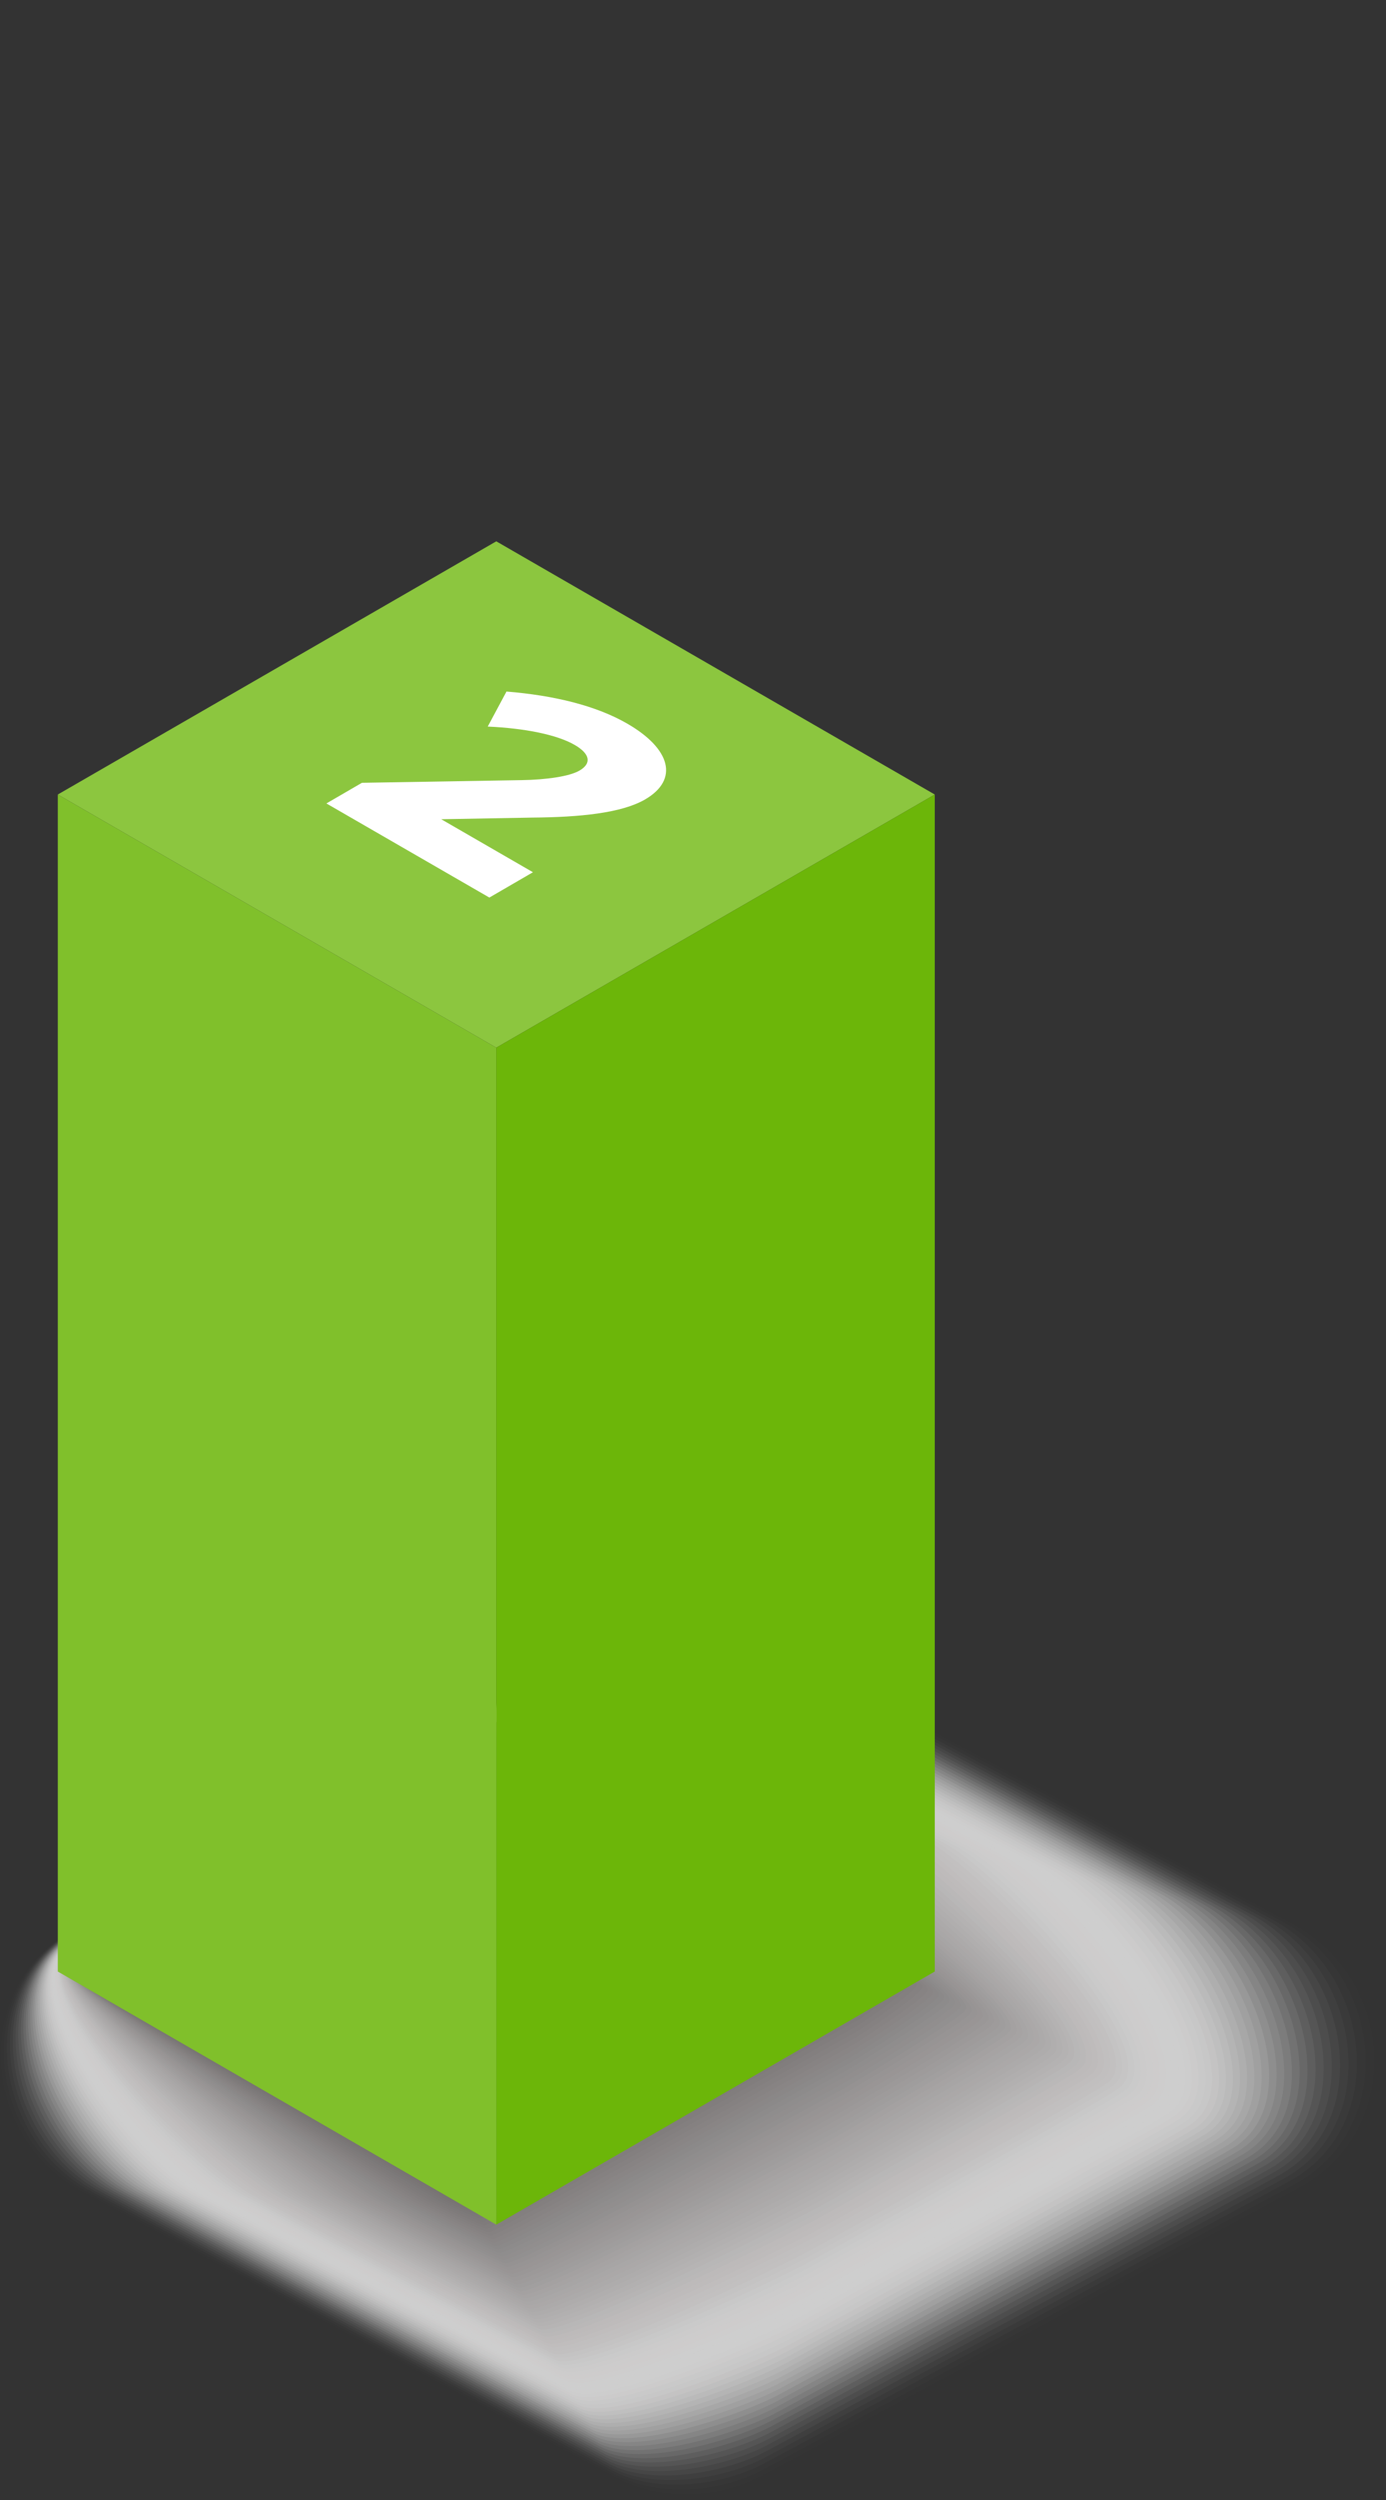
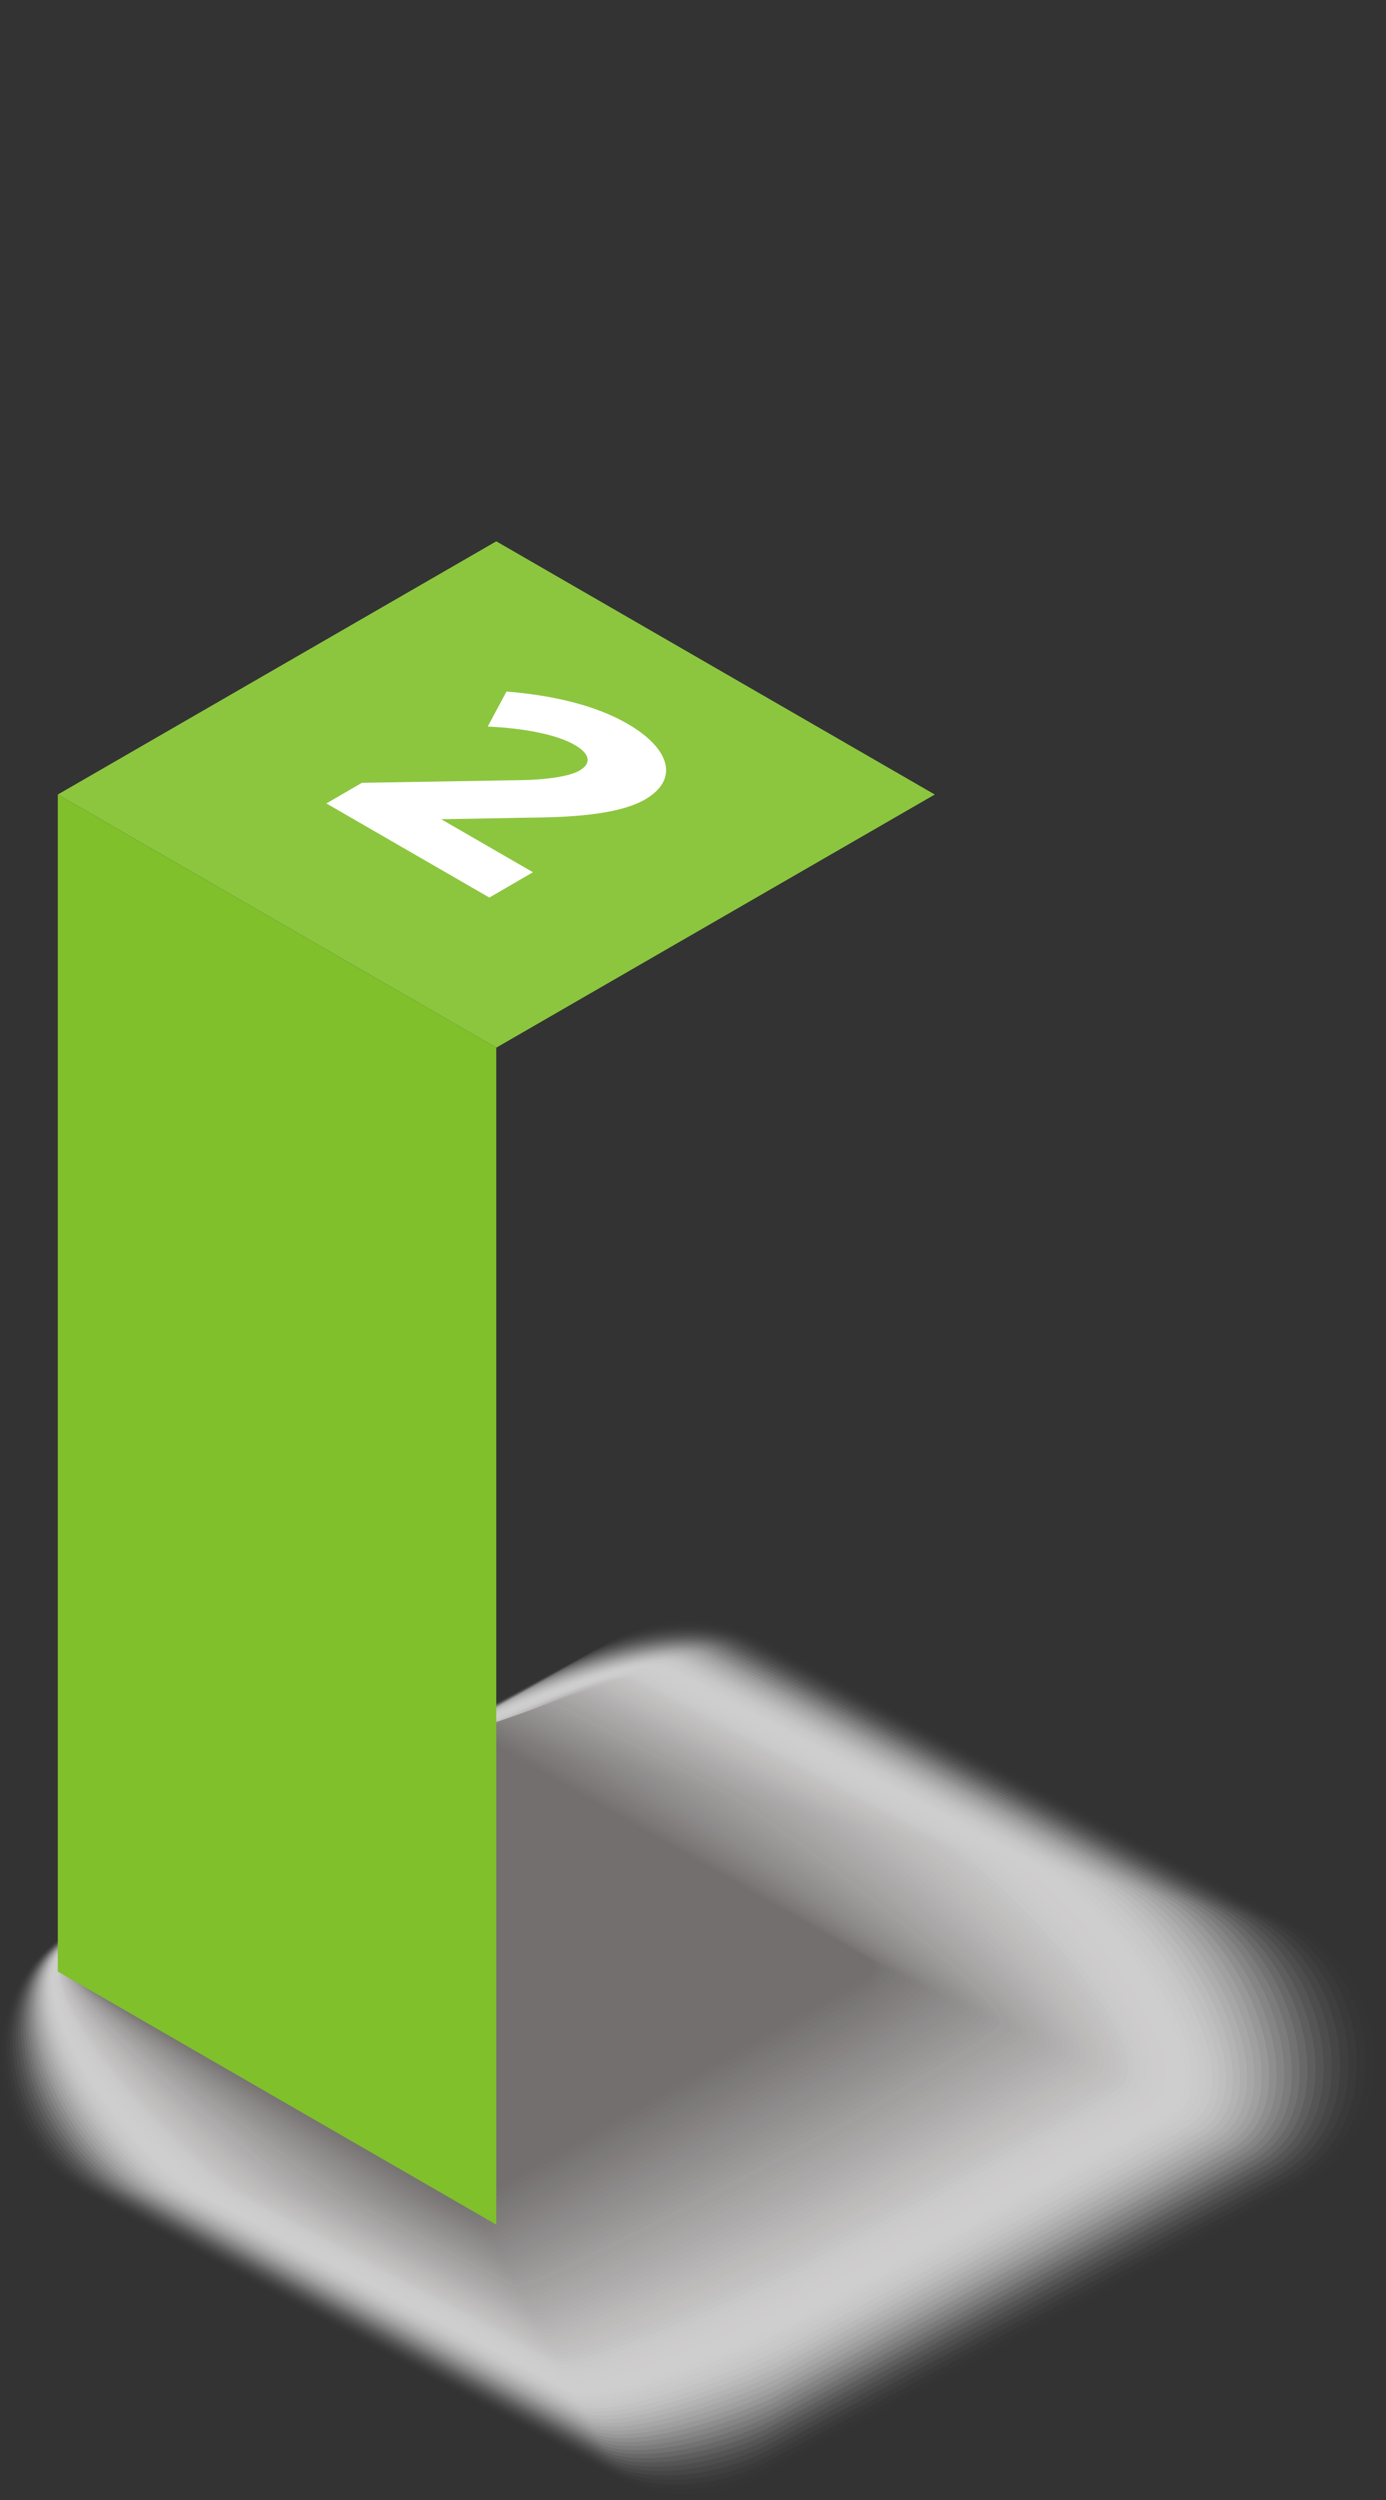
<svg xmlns="http://www.w3.org/2000/svg" version="1.1" id="Vrstva_1" x="0px" y="0px" viewBox="0 0 228.28 411.76" style="enable-background:new 0 0 228.28 411.76;" xml:space="preserve">
  <rect x="0" y="0" width="228.28" height="411.76" fill="#333333" stroke="none" />
  <style type="text/css">
	.st0{clip-path:url(#SVGID_00000067224839950344112030000005964837813802582713_);}
	.st1{opacity:0.4;fill:url(#SVGID_00000002370686745061419940000018119669138798394043_);}
	.st2{fill:url(#SVGID_00000117677548749224417370000015278404264966500230_);}
	.st3{clip-path:url(#SVGID_00000106844404694088963190000006406612027172931768_);}
	.st4{opacity:0.6;fill:url(#SVGID_00000152974486464370707590000004867020597175244981_);}
	.st5{opacity:0.5;fill:url(#SVGID_00000027601148572576887510000006722168382811094200_);}
	.st6{clip-path:url(#SVGID_00000046303795035962354340000010865596509823527601_);}
	.st7{opacity:0.5;fill:url(#SVGID_00000031198436922028379480000013878218634493810102_);}
	.st8{opacity:0.1;}
	.st9{opacity:0;fill:#FFFFFF;}
	.st10{opacity:7.407407e-03;fill:#FDFDFD;}
	.st11{opacity:0.015;fill:#FCFBFB;}
	.st12{opacity:0.022;fill:#FAFAFA;}
	.st13{opacity:0.03;fill:#F8F8F8;}
	.st14{opacity:0.037;fill:#F6F6F6;}
	.st15{opacity:0.044;fill:#F5F4F4;}
	.st16{opacity:0.052;fill:#F3F2F2;}
	.st17{opacity:0.059;fill:#F1F1F1;}
	.st18{opacity:0.067;fill:#EFEFEF;}
	.st19{opacity:0.074;fill:#EEEDED;}
	.st20{opacity:0.082;fill:#ECEBEB;}
	.st21{opacity:0.089;fill:#EAEAEA;}
	.st22{opacity:0.096;fill:#E8E8E8;}
	.st23{opacity:0.104;fill:#E7E6E6;}
	.st24{opacity:0.111;fill:#E5E4E4;}
	.st25{opacity:0.118;fill:#E3E2E2;}
	.st26{opacity:0.126;fill:#E1E1E1;}
	.st27{opacity:0.133;fill:#E0DFDF;}
	.st28{opacity:0.141;fill:#DEDDDD;}
	.st29{opacity:0.148;fill:#DCDBDB;}
	.st30{opacity:0.156;fill:#DAD9D9;}
	.st31{opacity:0.163;fill:#D9D8D8;}
	.st32{opacity:0.17;fill:#D7D6D6;}
	.st33{opacity:0.178;fill:#D5D4D4;}
	.st34{opacity:0.185;fill:#D3D2D2;}
	.st35{opacity:0.193;fill:#D2D0D0;}
	.st36{opacity:0.2;fill:#D0CFCF;}
	.st37{opacity:0.207;fill:#CECDCD;}
	.st38{opacity:0.215;fill:#CDCBCB;}
	.st39{opacity:0.222;fill:#CBC9C9;}
	.st40{opacity:0.23;fill:#C9C8C8;}
	.st41{opacity:0.237;fill:#C7C6C6;}
	.st42{opacity:0.244;fill:#C6C4C4;}
	.st43{opacity:0.252;fill:#C4C2C2;}
	.st44{opacity:0.259;fill:#C2C0C0;}
	.st45{opacity:0.267;fill:#C0BFBF;}
	.st46{opacity:0.274;fill:#BFBDBD;}
	.st47{opacity:0.281;fill:#BDBBBB;}
	.st48{opacity:0.289;fill:#BBB9B9;}
	.st49{opacity:0.296;fill:#B9B7B7;}
	.st50{opacity:0.304;fill:#B8B6B6;}
	.st51{opacity:0.311;fill:#B6B4B4;}
	.st52{opacity:0.319;fill:#B4B2B2;}
	.st53{opacity:0.326;fill:#B2B0B0;}
	.st54{opacity:0.333;fill:#B1AEAE;}
	.st55{opacity:0.341;fill:#AFADAD;}
	.st56{opacity:0.348;fill:#ADABAB;}
	.st57{opacity:0.356;fill:#ABA9A9;}
	.st58{opacity:0.363;fill:#AAA7A7;}
	.st59{opacity:0.37;fill:#A8A5A5;}
	.st60{opacity:0.378;fill:#A6A4A4;}
	.st61{opacity:0.385;fill:#A4A2A2;}
	.st62{opacity:0.393;fill:#A3A0A0;}
	.st63{opacity:0.4;fill:#A19E9E;}
	.st64{opacity:0.407;fill:#9F9D9D;}
	.st65{opacity:0.415;fill:#9E9B9B;}
	.st66{opacity:0.422;fill:#9C9999;}
	.st67{opacity:0.43;fill:#9A9797;}
	.st68{opacity:0.437;fill:#989595;}
	.st69{opacity:0.444;fill:#979494;}
	.st70{opacity:0.452;fill:#959292;}
	.st71{opacity:0.459;fill:#939090;}
	.st72{opacity:0.467;fill:#918E8E;}
	.st73{opacity:0.474;fill:#908C8C;}
	.st74{opacity:0.481;fill:#8E8B8B;}
	.st75{opacity:0.489;fill:#8C8989;}
	.st76{opacity:0.496;fill:#8A8787;}
	.st77{opacity:0.504;fill:#898585;}
	.st78{opacity:0.511;fill:#878383;}
	.st79{opacity:0.518;fill:#858282;}
	.st80{opacity:0.526;fill:#838080;}
	.st81{opacity:0.533;fill:#827E7E;}
	.st82{opacity:0.541;fill:#807C7C;}
	.st83{opacity:0.548;fill:#7E7B7B;}
	.st84{opacity:0.556;fill:#7C7979;}
	.st85{opacity:0.563;fill:#7B7777;}
	.st86{opacity:0.57;fill:#797575;}
	.st87{opacity:0.578;fill:#777373;}
	.st88{opacity:0.585;fill:#757272;}
	.st89{opacity:0.593;fill:#747070;}
	.st90{opacity:0.6;fill:#726E6E;}
	.st91{fill:#60A182;}
	.st92{fill:#31855D;}
	.st93{fill:#006837;}
	.st94{fill:#FFFFFF;}
	.st95{fill:#3DAE2B;}
	.st96{fill:#2CA719;}
	.st97{fill:#20A20C;}
	.st98{fill:#62C46E;}
	.st99{fill:#4FBD5D;}
	.st100{fill:#39B54A;}
	.st101{fill:#8CC63F;}
	.st102{fill:#80C02B;}
	.st103{fill:#6CB609;}
	.st104{fill:#D9E021;}
	.st105{fill:#D3DA00;}
	.st106{fill:#CAD300;}
	.st107{fill:#F2F2F2;}
	.st108{fill:none;stroke:#006837;stroke-width:1.2;stroke-linecap:round;stroke-linejoin:round;stroke-miterlimit:10;}
</style>
  <g id="_x32_">
    <g>
      <path class="st9" d="M12.5,360.75l89.32,47.87c7.4,3.97,16.3,3.97,23.7,0l89.32-47.87c17.29-9.27,17.29-34.06,0-43.32    l-89.32-47.87c-7.4-3.97-16.3-3.97-23.7,0L12.5,317.43C-4.78,326.69-4.78,351.48,12.5,360.75z" />
      <path class="st10" d="M13.29,360.77c0.01,0,88.23,47.28,88.24,47.27c7.31,3.92,16.95,3.55,24.22-0.46    c0.01-0.01,88.23-47.3,88.22-47.31c17.08-9.15,16.15-33.87-0.8-43.24c-0.01,0-88.23-47.28-88.24-47.27    c-7.31-3.92-16.95-3.55-24.22,0.46c-0.01,0.01-88.23,47.3-88.22,47.31C-4.59,326.68-3.66,351.4,13.29,360.77z" />
      <path class="st11" d="M14.08,360.79c0.01,0.01,87.14,46.69,87.16,46.68c7.22,3.87,17.56,3.05,24.73-0.92    c0.03-0.02,87.14-46.74,87.11-46.76c16.86-9.04,15.14-33.91-1.61-43.17c-0.01-0.01-87.14-46.69-87.16-46.68    c-7.22-3.87-17.56-3.05-24.73,0.92c-0.03,0.02-87.14,46.74-87.11,46.76C-4.39,326.66-2.67,351.54,14.08,360.79z" />
      <path class="st12" d="M14.86,360.81c0.02,0.01,86.05,46.1,86.07,46.09c7.13,3.82,18.16,2.54,25.24-1.37    c0.04-0.02,86.05-46.18,86.01-46.2c16.65-8.92,14.12-33.95-2.41-43.09c-0.02-0.01-86.05-46.1-86.07-46.09    c-7.13-3.82-18.16-2.54-25.24,1.37c-0.04,0.02-86.05,46.18-86.01,46.2C-4.2,326.65-1.67,351.68,14.86,360.81z" />
      <path class="st13" d="M15.65,360.84c0.03,0.01,84.97,45.52,84.99,45.5c7.04,3.77,18.76,2.03,25.75-1.83    c0.06-0.03,84.96-45.61,84.91-45.65c16.44-8.81,13.11-33.99-3.21-43.01c-0.03-0.01-84.97-45.52-84.99-45.5    c-7.04-3.77-18.76-2.03-25.75,1.83c-0.06,0.03-84.96,45.61-84.91,45.65C-4,326.63-0.67,351.81,15.65,360.84z" />
      <path class="st14" d="M16.43,360.86c0.03,0.02,83.88,44.93,83.91,44.91c6.95,3.72,19.36,1.52,26.26-2.29    c0.07-0.04,83.88-45.05,83.81-45.09c16.22-8.69,12.09-34.03-4.02-42.94c-0.03-0.02-83.88-44.93-83.91-44.91    c-6.95-3.72-19.36-1.52-26.26,2.29c-0.07,0.04-83.88,45.05-83.81,45.09C-3.81,326.61,0.33,351.95,16.43,360.86z" />
      <path class="st15" d="M17.22,360.88c0.04,0.02,82.79,44.34,82.83,44.32c6.86,3.67,19.96,1.01,26.77-2.75    c0.08-0.05,82.79-44.49,82.7-44.54c16.01-8.58,11.07-34.07-4.82-42.86c-0.04-0.02-82.79-44.34-82.83-44.32    c-6.85-3.67-19.96-1.01-26.77,2.75c-0.08,0.05-82.79,44.49-82.7,44.54C-3.61,326.6,1.32,352.09,17.22,360.88z" />
      <path class="st16" d="M18.01,360.9c0.05,0.03,81.7,43.76,81.75,43.73c6.76,3.62,20.57,0.51,27.28-3.2    c0.1-0.05,81.7-43.93,81.6-43.98c15.8-8.46,10.06-34.11-5.63-42.78c-0.05-0.03-81.7-43.76-81.75-43.73    c-6.76-3.62-20.57-0.51-27.28,3.2c-0.1,0.05-81.7,43.93-81.6,43.98C-3.42,326.58,2.32,352.23,18.01,360.9z" />
      <path class="st17" d="M18.79,360.92c0.05,0.03,80.61,43.17,80.67,43.14c6.67,3.58,21.17,0,27.79-3.66    c0.11-0.06,80.61-43.36,80.5-43.43c15.58-8.35,9.04-34.16-6.43-42.71c-0.05-0.03-80.61-43.17-80.67-43.14    c-6.67-3.58-21.17,0-27.79,3.66c-0.11,0.06-80.61,43.36-80.5,43.43C-3.22,326.57,3.32,352.37,18.79,360.92z" />
      <path class="st18" d="M19.58,360.94c0.06,0.03,79.53,42.58,79.58,42.55c6.58,3.53,21.77-0.51,28.3-4.12    c0.13-0.07,79.52-42.8,79.39-42.87c15.37-8.24,8.03-34.2-7.23-42.63c-0.06-0.03-79.53-42.58-79.58-42.55    c-6.58-3.53-21.77,0.51-28.3,4.12c-0.13,0.07-79.52,42.8-79.39,42.87C-3.03,326.55,4.32,352.51,19.58,360.94z" />
      <path class="st19" d="M20.36,360.96c0.07,0.04,78.44,41.99,78.5,41.96c6.49,3.48,22.37-1.02,28.82-4.58    c0.14-0.08,78.43-42.24,78.29-42.32c15.15-8.12,7.01-34.24-8.04-42.55c-0.07-0.04-78.44-41.99-78.5-41.96    c-6.49-3.48-22.37,1.02-28.82,4.58c-0.14,0.08-78.43,42.24-78.29,42.32C-2.83,326.53,5.31,352.65,20.36,360.96z" />
      <path class="st20" d="M21.15,360.99c0.07,0.04,77.35,41.41,77.42,41.37c6.4,3.43,22.97-1.53,29.33-5.04    c0.16-0.09,77.34-41.67,77.19-41.76c14.94-8.01,6-34.28-8.84-42.47c-0.07-0.04-77.35-41.41-77.42-41.37    c-6.4-3.43-22.97,1.53-29.33,5.04c-0.16,0.09-77.34,41.67-77.19,41.76C-2.63,326.52,6.31,352.78,21.15,360.99z" />
      <path class="st21" d="M21.93,361.01c0.08,0.04,76.26,40.82,76.34,40.77c6.31,3.38,23.58-2.03,29.84-5.49    c0.17-0.09,76.26-41.11,76.09-41.21c14.73-7.89,4.98-34.32-9.64-42.4c-0.08-0.04-76.26-40.82-76.34-40.77    c-6.31-3.38-23.58,2.03-29.84,5.49c-0.17,0.09-76.26,41.11-76.09,41.21C-2.44,326.5,7.31,352.92,21.93,361.01z" />
      <path class="st22" d="M22.72,361.03c0.09,0.05,75.17,40.23,75.26,40.18c6.22,3.33,24.18-2.54,30.35-5.95    c0.18-0.1,75.17-40.55,74.98-40.65c14.51-7.78,3.96-34.36-10.45-42.32c-0.09-0.05-75.17-40.23-75.26-40.18    c-6.22-3.33-24.18,2.54-30.35,5.95c-0.18,0.1-75.17,40.55-74.98,40.65C-2.24,326.49,8.31,353.06,22.72,361.03z" />
      <path class="st23" d="M23.51,361.05c0.09,0.05,74.08,39.64,74.18,39.59c6.12,3.28,24.78-3.05,30.86-6.41    c0.2-0.11,74.08-39.98,73.88-40.1c14.3-7.66,2.95-34.4-11.25-42.24c-0.09-0.05-74.08-39.64-74.18-39.59    c-6.12-3.28-24.78,3.05-30.86,6.41c-0.2,0.11-74.08,39.98-73.88,40.1C-2.05,326.47,9.31,353.2,23.51,361.05z" />
      <path class="st24" d="M24.29,361.07c0.1,0.05,73,39.06,73.09,39c6.03,3.23,25.38-3.56,31.37-6.87    c0.21-0.12,72.99-39.42,72.78-39.54c14.09-7.55,1.93-34.44-12.06-42.17c-0.1-0.05-73-39.06-73.09-39    c-6.03-3.23-25.38,3.56-31.37,6.87c-0.21,0.12-72.99,39.42-72.78,39.54C-1.85,326.45,10.3,353.34,24.29,361.07z" />
      <path class="st25" d="M25.08,361.09c0.11,0.06,71.91,38.47,72.01,38.41c5.94,3.18,25.98-4.07,31.88-7.33    c0.23-0.13,71.9-38.86,71.68-38.99c13.87-7.44,0.92-34.48-12.86-42.09c-0.11-0.06-71.91-38.47-72.01-38.41    c-5.94-3.18-25.98,4.07-31.88,7.33c-0.23,0.13-71.9,38.86-71.68,38.99C-1.66,326.44,11.3,353.48,25.08,361.09z" />
      <path class="st26" d="M25.86,361.11c0.11,0.06,70.82,37.88,70.93,37.82c5.85,3.13,26.58-4.57,32.39-7.78    c0.24-0.13,70.81-38.3,70.57-38.43c13.66-7.32-0.1-34.52-13.66-42.01c-0.11-0.06-70.82-37.88-70.93-37.82    c-5.85-3.13-26.58,4.57-32.39,7.78c-0.24,0.13-70.81,38.3-70.57,38.43C-1.46,326.42,12.3,353.62,25.86,361.11z" />
      <path class="st27" d="M26.65,361.14c0.12,0.07,69.73,37.3,69.85,37.23c5.76,3.09,27.19-5.08,32.9-8.24    c0.25-0.14,69.72-37.73,69.47-37.88c13.45-7.21-1.11-34.56-14.47-41.94c-0.12-0.07-69.73-37.3-69.85-37.23    c-5.76-3.09-27.19,5.08-32.9,8.24c-0.25,0.14-69.72,37.73-69.47,37.88C-1.27,326.41,13.3,353.75,26.65,361.14z" />
      <path class="st28" d="M27.43,361.16c0.12,0.07,68.64,36.71,68.77,36.64c5.67,3.04,27.79-5.59,33.42-8.7    c0.27-0.15,68.63-37.17,68.37-37.32c13.23-7.09-2.13-34.6-15.27-41.86c-0.12-0.07-68.64-36.71-68.77-36.64    c-5.67-3.04-27.79,5.59-33.42,8.7c-0.27,0.15-68.63,37.17-68.37,37.32C-1.07,326.39,14.29,353.89,27.43,361.16z" />
      <path class="st29" d="M28.22,361.18c0.13,0.07,67.56,36.12,67.69,36.05c5.58,2.99,28.39-6.1,33.93-9.16    c0.28-0.16,67.55-36.61,67.26-36.77c13.02-6.98-3.15-34.64-16.07-41.78c-0.13-0.07-67.56-36.12-67.69-36.05    c-5.58-2.99-28.39,6.1-33.93,9.16c-0.28,0.16-67.55,36.61-67.26,36.77C-0.87,326.37,15.29,354.03,28.22,361.18z" />
      <path class="st30" d="M29.01,361.2c0.14,0.08,66.47,35.53,66.61,35.46c5.48,2.94,28.99-6.61,34.44-9.61    c0.3-0.16,66.46-36.04,66.16-36.21c12.81-6.86-4.16-34.68-16.88-41.7c-0.14-0.08-66.47-35.53-66.6-35.46    c-5.48-2.94-28.99,6.61-34.44,9.62c-0.3,0.16-66.46,36.04-66.16,36.21C-0.68,326.36,16.29,354.17,29.01,361.2z" />
      <path class="st31" d="M29.79,361.22c0.14,0.08,65.38,34.95,65.52,34.87c5.39,2.89,29.59-7.11,34.95-10.07    c0.31-0.17,65.37-35.48,65.06-35.66c12.59-6.75-5.18-34.72-17.68-41.63c-0.14-0.08-65.38-34.95-65.52-34.87    c-5.39-2.89-29.59,7.11-34.95,10.07c-0.31,0.17-65.37,35.48-65.06,35.66C-0.48,326.34,17.29,354.31,29.79,361.22z" />
      <path class="st32" d="M30.58,361.24c0.15,0.08,64.29,34.36,64.44,34.27c5.3,2.84,30.2-7.62,35.46-10.53    c0.33-0.18,64.28-34.92,63.96-35.1c12.38-6.63-6.19-34.76-18.49-41.55c-0.15-0.08-64.29-34.36-64.44-34.27    c-5.3-2.84-30.2,7.62-35.46,10.53c-0.33,0.18-64.28,34.92-63.96,35.1C-0.29,326.33,18.28,354.45,30.58,361.24z" />
      <path class="st33" d="M31.36,361.26c0.16,0.09,63.2,33.77,63.36,33.68c5.21,2.79,30.8-8.13,35.97-10.99    c0.34-0.19,63.19-34.36,62.85-34.55c12.17-6.52-7.21-34.8-19.29-41.47c-0.16-0.09-63.2-33.77-63.36-33.68    c-5.21-2.79-30.8,8.13-35.97,10.99c-0.34,0.19-63.19,34.36-62.85,34.55C-0.09,326.31,19.28,354.59,31.36,361.26z" />
      <path class="st34" d="M32.15,361.29c0.16,0.09,62.12,33.19,62.28,33.09c5.12,2.74,31.4-8.64,36.48-11.45    c0.35-0.2,62.1-33.79,61.75-33.99c11.95-6.41-8.22-34.84-20.09-41.4c-0.16-0.09-62.12-33.19-62.28-33.09    c-5.12-2.74-31.4,8.64-36.48,11.45c-0.35,0.2-62.1,33.79-61.75,33.99C0.1,326.29,20.28,354.73,32.15,361.29z" />
      <path class="st35" d="M32.94,361.31c0.17,0.09,61.03,32.6,61.2,32.5c5.03,2.69,32-9.15,36.99-11.9    c0.37-0.2,61.01-33.23,60.65-33.44c11.74-6.29-9.24-34.88-20.9-41.32c-0.17-0.09-61.03-32.6-61.2-32.5    c-5.03-2.69-32,9.15-36.99,11.9c-0.37,0.2-61.01,33.23-60.65,33.44C0.3,326.28,21.28,354.86,32.94,361.31z" />
      <path class="st36" d="M33.72,361.33c0.18,0.1,59.94,32.01,60.12,31.91c4.94,2.64,32.6-9.65,37.5-12.36    c0.38-0.21,59.93-32.67,59.55-32.88c11.53-6.18-10.26-34.92-21.7-41.24c-0.18-0.1-59.94-32.01-60.12-31.91    c-4.94-2.64-32.6,9.65-37.5,12.36c-0.38,0.21-59.93,32.67-59.55,32.88C0.49,326.26,22.28,355,33.72,361.33z" />
      <path class="st37" d="M34.51,361.35c0.18,0.1,58.85,31.42,59.03,31.32c4.84,2.6,33.2-10.16,38.02-12.82    c0.4-0.22,58.84-32.1,58.44-32.33c11.31-6.06-11.27-34.96-22.5-41.17c-0.18-0.1-58.85-31.42-59.03-31.32    c-4.84-2.6-33.2,10.16-38.02,12.82c-0.4,0.22-58.84,32.1-58.44,32.33C0.69,326.25,23.27,355.14,34.51,361.35z" />
      <path class="st38" d="M35.29,361.37c0.19,0.11,57.76,30.84,57.95,30.73c4.75,2.55,33.81-10.67,38.53-13.28    c0.41-0.23,57.75-31.54,57.34-31.77c11.1-5.95-12.29-35-23.31-41.09c-0.19-0.11-57.76-30.84-57.95-30.73    c-4.75-2.55-33.81,10.67-38.53,13.28c-0.41,0.23-57.75,31.54-57.34,31.77C0.88,326.23,24.27,355.28,35.29,361.37z" />
      <path class="st39" d="M36.08,361.39c0.2,0.11,56.67,30.25,56.87,30.14c4.66,2.5,34.41-11.18,39.04-13.74    c0.42-0.23,56.66-30.98,56.24-31.22c10.89-5.83-13.3-35.04-24.11-41.01c-0.2-0.11-56.67-30.25-56.87-30.14    c-4.66-2.5-34.41,11.18-39.04,13.74c-0.42,0.23-56.66,30.98-56.24,31.22C1.08,326.21,25.27,355.42,36.08,361.39z" />
      <path class="st40" d="M36.86,361.41c0.2,0.11,55.59,29.66,55.79,29.55c4.57,2.45,35.01-11.69,39.55-14.19    c0.44-0.24,55.57-30.42,55.14-30.66c10.67-5.72-14.32-35.08-24.92-40.94c-0.2-0.11-55.59-29.66-55.79-29.55    c-4.57-2.45-35.01,11.69-39.55,14.19c-0.44,0.24-55.57,30.42-55.14,30.66C1.28,326.2,26.27,355.56,36.86,361.41z" />
      <path class="st41" d="M37.65,361.44c0.21,0.12,54.5,29.07,54.71,28.96c4.48,2.4,35.61-12.19,40.06-14.65    c0.45-0.25,54.48-29.85,54.03-30.11c10.46-5.6-15.33-35.12-25.72-40.86c-0.21-0.12-54.5-29.07-54.71-28.96    c-4.48-2.4-35.61,12.19-40.06,14.65c-0.45,0.25-54.48,29.85-54.03,30.11C1.47,326.18,27.26,355.7,37.65,361.44z" />
      <path class="st42" d="M38.44,361.46c0.22,0.12,53.41,28.49,53.63,28.36c4.39,2.35,36.21-12.7,40.57-15.11    c0.47-0.26,53.39-29.29,52.93-29.55c10.25-5.49-16.35-35.16-26.52-40.78c-0.22-0.12-53.41-28.49-53.63-28.36    c-4.39-2.35-36.21,12.7-40.57,15.11c-0.47,0.26-53.39,29.29-52.93,29.55C1.67,326.17,28.26,355.83,38.44,361.46z" />
      <path class="st43" d="M39.22,361.48c0.22,0.12,52.32,27.9,52.54,27.77c4.3,2.3,36.82-13.21,41.08-15.57    c0.48-0.27,52.3-28.73,51.83-29c10.03-5.38-17.37-35.2-27.33-40.7c-0.22-0.12-52.32-27.9-52.54-27.77    c-4.3-2.3-36.82,13.21-41.08,15.57c-0.48,0.27-52.31,28.73-51.83,29C1.86,326.15,29.26,355.97,39.22,361.48z" />
      <path class="st44" d="M40.01,361.5c0.23,0.13,51.23,27.31,51.46,27.18c4.2,2.25,37.42-13.72,41.59-16.02    c0.5-0.27,51.22-28.16,50.72-28.44c9.82-5.26-18.38-35.24-28.13-40.63c-0.23-0.13-51.23-27.31-51.46-27.18    c-4.2-2.25-37.42,13.72-41.59,16.02c-0.5,0.27-51.22,28.16-50.72,28.44C2.06,326.13,30.26,356.11,40.01,361.5z" />
      <path class="st45" d="M40.79,361.52c0.24,0.13,50.15,26.73,50.38,26.59c4.11,2.2,38.02-14.23,42.1-16.48    c0.51-0.28,50.13-27.6,49.62-27.89c9.61-5.15-19.4-35.28-28.93-40.55c-0.24-0.13-50.15-26.73-50.38-26.59    c-4.11-2.2-38.02,14.23-42.1,16.48c-0.51,0.28-50.13,27.6-49.62,27.89C2.25,326.12,31.26,356.25,40.79,361.52z" />
      <path class="st46" d="M41.58,361.54c0.24,0.13,49.06,26.14,49.3,26c4.02,2.16,38.62-14.73,42.62-16.94    c0.52-0.29,49.04-27.04,48.52-27.33c9.39-5.03-20.41-35.32-29.74-40.47c-0.24-0.13-49.06-26.14-49.3-26    c-4.02-2.16-38.62,14.73-42.62,16.94c-0.52,0.29-49.04,27.04-48.52,27.33C2.45,326.1,32.25,356.39,41.58,361.54z" />
      <path class="st47" d="M42.36,361.56c0.25,0.14,47.97,25.55,48.22,25.41c3.93,2.11,39.22-15.24,43.13-17.4    c0.54-0.3,47.95-26.48,47.42-26.78c9.18-4.92-21.43-35.36-30.54-40.4c-0.25-0.14-47.97-25.55-48.22-25.41    c-3.93-2.11-39.22,15.24-43.13,17.4c-0.54,0.3-47.95,26.48-47.42,26.78C2.64,326.09,33.25,356.53,42.36,361.56z" />
      <path class="st48" d="M43.15,361.59c0.26,0.14,46.88,24.96,47.14,24.82c3.84,2.06,39.83-15.75,43.64-17.86    c0.55-0.31,46.86-25.91,46.31-26.22c8.96-4.8-22.44-35.4-31.35-40.32c-0.26-0.14-46.88-24.96-47.14-24.82    c-3.84-2.06-39.83,15.75-43.64,17.86c-0.55,0.31-46.86,25.91-46.31,26.22C2.84,326.07,34.25,356.67,43.15,361.59z" />
      <path class="st49" d="M43.94,361.61c0.26,0.15,45.79,24.38,46.05,24.23c3.75,2.01,40.43-16.26,44.15-18.31    c0.57-0.31,45.77-25.35,45.21-25.67c8.75-4.69-23.46-35.44-32.15-40.24c-0.26-0.15-45.79-24.38-46.05-24.23    C97.4,275.37,60.72,293.64,57,295.7c-0.57,0.31-45.77,25.35-45.21,25.67C3.03,326.05,35.25,356.8,43.94,361.61z" />
      <path class="st50" d="M44.72,361.63c0.27,0.15,44.71,23.79,44.97,23.64c3.66,1.96,41.03-16.77,44.66-18.77    c0.58-0.32,44.68-24.79,44.11-25.11c8.54-4.58-24.48-35.48-32.95-40.17c-0.27-0.15-44.71-23.79-44.97-23.64    c-3.66-1.96-41.03,16.77-44.66,18.77c-0.58,0.32-44.68,24.79-44.11,25.11C3.23,326.04,36.24,356.94,44.72,361.63z" />
      <path class="st51" d="M45.51,361.65c0.28,0.15,43.62,23.2,43.89,23.05c3.56,1.91,41.63-17.27,45.17-19.23    c0.59-0.33,43.6-24.22,43.01-24.56c8.32-4.46-25.49-35.52-33.76-40.09c-0.28-0.15-43.62-23.2-43.89-23.05    c-3.56-1.91-41.63,17.27-45.17,19.23c-0.59,0.33-43.6,24.22-43.01,24.56C3.43,326.02,37.24,357.08,45.51,361.65z" />
      <path class="st52" d="M46.29,361.67c0.28,0.16,42.53,22.62,42.81,22.46c3.47,1.86,42.23-17.78,45.68-19.69    c0.61-0.34,42.51-23.66,41.9-24c8.11-4.35-26.51-35.56-34.56-40.01c-0.28-0.16-42.53-22.62-42.81-22.46    c-3.47-1.86-42.23,17.78-45.68,19.69c-0.61,0.34-42.51,23.66-41.9,24C3.62,326.01,38.24,357.22,46.29,361.67z" />
      <path class="st53" d="M47.08,361.69c0.29,0.16,41.44,22.03,41.73,21.86c3.38,1.81,42.83-18.29,46.19-20.15    c0.62-0.34,41.42-23.1,40.8-23.45c7.9-4.23-27.52-35.6-35.36-39.93c-0.29-0.16-41.44-22.03-41.73-21.86    c-3.38-1.81-42.83,18.29-46.19,20.15c-0.62,0.34-41.42,23.1-40.8,23.45C3.82,325.99,39.24,357.36,47.08,361.69z" />
      <path class="st54" d="M47.86,361.71c0.3,0.16,40.35,21.44,40.65,21.27c3.29,1.76,43.44-18.8,46.7-20.6    c0.64-0.35,40.33-22.53,39.7-22.9c7.68-4.12-28.54-35.64-36.17-39.86c-0.3-0.16-40.35-21.44-40.65-21.27    c-3.29-1.76-43.44,18.8-46.7,20.6c-0.64,0.35-40.33,22.53-39.7,22.9C4.01,325.97,40.23,357.5,47.86,361.71z" />
      <path class="st55" d="M48.65,361.74c0.3,0.17,39.26,20.85,39.56,20.68c3.2,1.71,44.04-19.31,47.21-21.06    c0.65-0.36,39.24-21.97,38.59-22.34c7.47-4-29.55-35.68-36.97-39.78c-0.3-0.17-39.26-20.85-39.56-20.68    c-3.2-1.71-44.04,19.31-47.22,21.06c-0.65,0.36-39.24,21.97-38.59,22.34C4.21,325.96,41.23,357.64,48.65,361.74z" />
      <path class="st56" d="M49.44,361.76c0.31,0.17,38.18,20.27,38.48,20.09c3.11,1.67,44.64-19.81,47.73-21.52    c0.67-0.37,38.15-21.41,37.49-21.79c7.26-3.89-30.57-35.72-37.78-39.7c-0.31-0.17-38.18-20.27-38.48-20.09    c-3.11-1.67-44.64,19.81-47.73,21.52c-0.67,0.37-38.15,21.41-37.49,21.79C4.4,325.94,42.23,357.77,49.44,361.76z" />
      <path class="st57" d="M50.22,361.78c0.32,0.17,37.09,19.68,37.4,19.5c3.02,1.62,45.24-20.32,48.24-21.98    c0.68-0.38,37.06-20.85,36.39-21.23c7.04-3.77-31.59-35.76-38.58-39.63c-0.32-0.17-37.09-19.68-37.4-19.5    c-3.02-1.62-45.24,20.32-48.24,21.98c-0.68,0.38-37.06,20.85-36.39,21.23C4.6,325.93,43.23,357.91,50.22,361.78z" />
-       <path class="st58" d="M51.01,361.8c0.32,0.18,36,19.09,36.32,18.91c2.92,1.57,45.84-20.83,48.75-22.43    c0.69-0.38,35.98-20.28,35.29-20.68c6.83-3.66-32.6-35.8-39.38-39.55c-0.32-0.18-36-19.09-36.32-18.91    c-2.92-1.57-45.84,20.83-48.75,22.43c-0.69,0.38-35.98,20.28-35.29,20.68C4.79,325.91,44.23,358.05,51.01,361.8z" />
+       <path class="st58" d="M51.01,361.8c0.32,0.18,36,19.09,36.32,18.91c2.92,1.57,45.84-20.83,48.75-22.43    c0.69-0.38,35.98-20.28,35.29-20.68c6.83-3.66-32.6-35.8-39.38-39.55c-0.32-0.18-36-19.09-36.32-18.91    c-2.92-1.57-45.84,20.83-48.75,22.43C4.79,325.91,44.23,358.05,51.01,361.8z" />
      <path class="st59" d="M51.79,361.82c0.33,0.18,34.91,18.5,35.24,18.32c2.83,1.52,46.45-21.34,49.26-22.89    c0.71-0.39,34.89-19.72,34.18-20.12c6.62-3.55-33.62-35.84-40.19-39.47c-0.33-0.18-34.91-18.5-35.24-18.32    c-2.83-1.52-46.45,21.34-49.26,22.89c-0.71,0.39-34.89,19.72-34.18,20.12C4.99,325.89,45.22,358.19,51.79,361.82z" />
      <path class="st60" d="M52.58,361.84c0.34,0.19,33.82,17.92,34.16,17.73c2.74,1.47,47.05-21.85,49.77-23.35    c0.72-0.4,33.8-19.16,33.08-19.57c6.4-3.43-34.63-35.88-40.99-39.4c-0.34-0.19-33.82-17.92-34.16-17.73    c-2.74-1.47-47.05,21.85-49.77,23.35c-0.72,0.4-33.8,19.16-33.08,19.57C5.19,325.88,46.22,358.33,52.58,361.84z" />
      <path class="st61" d="M53.37,361.86c0.34,0.19,32.74,17.33,33.07,17.14c2.65,1.42,47.65-22.35,50.28-23.81    c0.74-0.41,32.71-18.59,31.98-19.01c6.19-3.32-35.65-35.92-41.79-39.32c-0.34-0.19-32.74-17.33-33.07-17.14    c-2.65-1.42-47.65,22.35-50.28,23.81c-0.74,0.41-32.71,18.59-31.98,19.01C5.38,325.86,47.22,358.47,53.37,361.86z" />
      <path class="st62" d="M54.15,361.89c0.35,0.19,31.65,16.74,31.99,16.55c2.56,1.37,48.25-22.86,50.79-24.27    c0.75-0.41,31.62-18.03,30.88-18.46c5.98-3.2-36.66-35.96-42.6-39.24c-0.35-0.19-31.65-16.74-31.99-16.55    c-2.56-1.37-48.25,22.86-50.79,24.27c-0.75,0.41-31.62,18.03-30.88,18.46C5.58,325.85,48.22,358.61,54.15,361.89z" />
      <path class="st63" d="M54.94,361.91c0.35,0.2,30.56,16.16,30.91,15.96c2.47,1.32,48.85-23.37,51.3-24.72    c0.76-0.42,30.53-17.47,29.77-17.9c5.76-3.09-37.68-36-43.4-39.16c-0.35-0.2-30.56-16.16-30.91-15.96    c-2.47-1.32-48.85,23.37-51.3,24.72c-0.76,0.42-30.53,17.47-29.77,17.9C5.77,325.83,49.21,358.74,54.94,361.91z" />
      <path class="st64" d="M55.72,361.93c0.36,0.2,29.47,15.57,29.83,15.36c2.38,1.27,49.46-23.88,51.81-25.18    c0.78-0.43,29.44-16.91,28.67-17.35c5.55-2.97-38.7-36.04-44.21-39.09c-0.36-0.2-29.47-15.57-29.83-15.36    c-2.38-1.27-49.46,23.88-51.81,25.18c-0.78,0.43-29.44,16.91-28.67,17.35C5.97,325.82,50.21,358.88,55.72,361.93z" />
-       <path class="st65" d="M56.51,361.95c0.37,0.2,28.38,14.98,28.75,14.77c2.28,1.22,50.06-24.39,52.33-25.64    c0.79-0.44,28.35-16.34,27.57-16.79c5.34-2.86-39.71-36.08-45.01-39.01c-0.37-0.2-28.38-14.98-28.75-14.77    c-2.28-1.22-50.06,24.39-52.33,25.64c-0.79,0.44-28.35,16.34-27.57,16.79C6.16,325.8,51.21,359.02,56.51,361.95z" />
      <path class="st66" d="M57.29,361.97c0.37,0.21,27.29,14.39,27.67,14.18c2.19,1.18,50.66-24.89,52.84-26.1    c0.81-0.45,27.27-15.78,26.46-16.24c5.12-2.75-40.73-36.12-45.81-38.93c-0.37-0.21-27.29-14.39-27.67-14.18    c-2.19-1.18-50.66,24.89-52.84,26.1c-0.81,0.45-27.27,15.78-26.46,16.24C6.36,325.78,52.21,359.16,57.29,361.97z" />
      <path class="st67" d="M58.08,361.99c0.38,0.21,26.21,13.81,26.59,13.59c2.1,1.13,51.26-25.4,53.35-26.56    c0.82-0.45,26.18-15.22,25.36-15.68c4.91-2.63-41.74-36.16-46.62-38.86c-0.38-0.21-26.21-13.81-26.59-13.59    c-2.1-1.13-51.26,25.4-53.35,26.56c-0.82,0.45-26.18,15.22-25.36,15.68C6.55,325.77,53.21,359.3,58.08,361.99z" />
      <path class="st68" d="M58.87,362.01c0.39,0.21,25.12,13.22,25.5,13c2.01,1.08,51.86-25.91,53.86-27.01    c0.84-0.46,25.09-14.65,24.26-15.13c4.7-2.52-42.76-36.2-47.42-38.78c-0.39-0.21-25.12-13.22-25.5-13    C87.55,280.02,37.7,307,35.7,308.11c-0.84,0.46-25.09,14.65-24.26,15.13C6.75,325.75,54.2,359.44,58.87,362.01z" />
      <path class="st69" d="M59.65,362.04c0.39,0.22,24.03,12.63,24.42,12.41c1.92,1.03,52.46-26.42,54.37-27.47    c0.85-0.47,24-14.09,23.16-14.57c4.48-2.4-43.77-36.24-48.22-38.7c-0.39-0.22-24.03-12.63-24.42-12.41    c-1.92-1.03-52.46,26.42-54.37,27.47c-0.85,0.47-24,14.09-23.16,14.57C6.94,325.74,55.2,359.58,59.65,362.04z" />
      <path class="st70" d="M60.44,362.06c0.4,0.22,22.94,12.05,23.34,11.82c1.83,0.98,53.07-26.93,54.88-27.93    c0.86-0.48,22.91-13.53,22.05-14.02c4.27-2.29-44.79-36.28-49.03-38.63c-0.4-0.22-22.94-12.05-23.34-11.82    c-1.83-0.98-53.07,26.93-54.88,27.93c-0.86,0.48-22.91,13.53-22.05,14.02C7.14,325.72,56.2,359.71,60.44,362.06z" />
      <path class="st71" d="M61.22,362.08c0.41,0.23,21.85,11.46,22.26,11.23c1.74,0.93,53.67-27.43,55.39-28.39    c0.88-0.49,21.82-12.97,20.95-13.46c4.06-2.17-45.81-36.32-49.83-38.55c-0.41-0.23-21.85-11.46-22.26-11.23    c-1.74-0.93-53.67,27.43-55.39,28.39c-0.88,0.49-21.82,12.97-20.95,13.46C7.34,325.7,57.2,359.85,61.22,362.08z" />
      <path class="st72" d="M62.01,362.1c0.41,0.23,20.77,10.87,21.18,10.64c1.65,0.88,54.27-27.94,55.9-28.84    c0.89-0.49,20.73-12.4,19.85-12.91c3.84-2.06-46.82-36.36-50.64-38.47c-0.41-0.23-20.77-10.87-21.18-10.64    c-1.65-0.88-54.27,27.94-55.9,28.85c-0.89,0.49-20.73,12.4-19.85,12.91C7.53,325.69,58.19,359.99,62.01,362.1z" />
      <path class="st73" d="M62.79,362.12c0.42,0.23,19.68,10.28,20.1,10.05c1.55,0.83,54.87-28.45,56.41-29.3    c0.91-0.5,19.65-11.84,18.75-12.35c3.63-1.94-47.84-36.4-51.44-38.39c-0.42-0.23-19.68-10.28-20.1-10.05    c-1.55-0.83-54.87,28.45-56.41,29.3c-0.91,0.5-19.65,11.84-18.75,12.35C7.73,325.67,59.19,360.13,62.79,362.12z" />
      <path class="st74" d="M63.58,362.14c0.43,0.24,18.59,9.7,19.01,9.45c1.46,0.78,55.47-28.96,56.93-29.76    c0.92-0.51,18.56-11.28,17.64-11.8c3.42-1.83-48.85-36.44-52.24-38.32c-0.43-0.24-18.59-9.7-19.01-9.45    c-1.46-0.78-55.47,28.96-56.93,29.76c-0.92,0.51-18.56,11.28-17.64,11.8C7.92,325.66,60.19,360.27,63.58,362.14z" />
      <path class="st75" d="M64.37,362.16c0.43,0.24,17.5,9.11,17.93,8.86c1.37,0.73,56.08-29.47,57.44-30.22    c0.93-0.52,17.47-10.71,16.54-11.24c3.2-1.72-49.87-36.48-53.05-38.24c-0.43-0.24-17.5-9.11-17.93-8.86    c-1.37-0.73-56.08,29.47-57.44,30.22c-0.93,0.52-17.47,10.71-16.54,11.24C8.12,325.64,61.19,360.41,64.37,362.16z" />
      <path class="st76" d="M65.15,362.19c0.44,0.24,16.41,8.52,16.85,8.27c1.28,0.69,56.68-29.97,57.95-30.68    c0.95-0.52,16.38-10.15,15.44-10.69c2.99-1.6-50.88-36.52-53.85-38.16c-0.44-0.24-16.41-8.52-16.85-8.27    c-1.28-0.69-56.68,29.97-57.95,30.68c-0.95,0.52-16.38,10.15-15.44,10.69C8.31,325.62,62.18,360.55,65.15,362.19z" />
      <path class="st77" d="M65.94,362.21c0.45,0.25,15.33,7.93,15.77,7.68c1.19,0.64,57.28-30.48,58.46-31.13    c0.96-0.53,15.29-9.59,14.34-10.13c2.77-1.49-51.9-36.56-54.65-38.09c-0.45-0.25-15.33-7.93-15.77-7.68    c-1.19-0.64-57.28,30.48-58.46,31.13c-0.96,0.53-15.29,9.59-14.34,10.13C8.51,325.61,63.18,360.68,65.94,362.21z" />
      <path class="st78" d="M66.72,362.23c0.45,0.25,14.24,7.35,14.69,7.09c1.1,0.59,57.88-30.99,58.97-31.59    c0.98-0.54,14.2-9.02,13.23-9.58c2.56-1.37-52.92-36.6-55.46-38.01c-0.45-0.25-14.24-7.35-14.69-7.09    c-1.1-0.59-57.88,30.99-58.97,31.59c-0.98,0.54-14.2,9.02-13.23,9.58C8.7,325.59,64.18,360.82,66.72,362.23z" />
      <path class="st79" d="M67.51,362.25c0.46,0.25,13.15,6.76,13.61,6.5c1.01,0.54,58.48-31.5,59.48-32.05    c0.99-0.55,13.11-8.46,12.13-9.02c2.35-1.26-53.93-36.64-56.26-37.93c-0.46-0.25-13.15-6.76-13.61-6.5    c-1.01-0.54-58.48,31.5-59.48,32.05c-0.99,0.55-13.11,8.46-12.13,9.02C8.9,325.58,65.18,360.96,67.51,362.25z" />
      <path class="st80" d="M68.3,362.27c0.47,0.26,12.06,6.17,12.52,5.91c0.91,0.49,59.08-32.01,59.99-32.51    c1.01-0.56,12.03-7.9,11.03-8.47c2.13-1.14-54.95-36.68-57.07-37.86c-0.47-0.26-12.06-6.17-12.52-5.91    c-0.91-0.49-59.08,32.01-59.99,32.51c-1.01,0.56-12.03,7.9-11.03,8.47C9.09,325.56,66.18,361.1,68.3,362.27z" />
      <path class="st81" d="M69.08,362.29c0.47,0.26,10.97,5.59,11.44,5.32c0.82,0.44,59.69-32.51,60.5-32.97    c1.02-0.56,10.94-7.34,9.92-7.91c1.92-1.03-55.96-36.73-57.87-37.78c-0.47-0.26-10.97-5.59-11.44-5.32    c-0.82-0.44-59.69,32.51-60.5,32.97c-1.02,0.56-10.94,7.34-9.92,7.91C9.29,325.54,67.17,361.24,69.08,362.29z" />
      <path class="st82" d="M69.87,362.31c0.48,0.27,9.88,5,10.36,4.73c0.73,0.39,60.29-33.02,61.01-33.42    c1.03-0.57,9.85-6.77,8.82-7.36c1.71-0.92-56.98-36.77-58.67-37.7c-0.48-0.27-9.88-5-10.36-4.73    c-0.73-0.39-60.29,33.02-61.01,33.42c-1.03,0.57-9.85,6.77-8.82,7.36C9.49,325.53,68.17,361.38,69.87,362.31z" />
      <path class="st83" d="M70.65,362.34c0.49,0.27,8.8,4.41,9.28,4.14c0.64,0.34,60.89-33.53,61.53-33.88    c1.05-0.58,8.76-6.21,7.72-6.8c1.49-0.8-57.99-36.81-59.48-37.63c-0.49-0.27-8.8-4.41-9.28-4.14    c-0.64-0.34-60.89,33.53-61.53,33.88c-1.05,0.58-8.76,6.21-7.72,6.8C9.68,325.51,69.17,361.52,70.65,362.34z" />
      <path class="st84" d="M71.44,362.36c0.49,0.27,7.71,3.82,8.2,3.55c0.55,0.29,61.49-34.04,62.04-34.34    c1.06-0.59,7.67-5.65,6.62-6.25c1.28-0.69-59.01-36.85-60.28-37.55c-0.49-0.27-7.71-3.82-8.2-3.55    c-0.55-0.29-61.49,34.04-62.04,34.34c-1.06,0.59-7.67,5.65-6.62,6.25C9.88,325.5,70.17,361.65,71.44,362.36z" />
      <path class="st85" d="M72.22,362.38c0.5,0.28,6.62,3.24,7.12,2.95c0.46,0.24,62.09-34.55,62.55-34.8    c1.08-0.59,6.58-5.08,5.51-5.69c1.07-0.57-60.02-36.89-61.08-37.47c-0.5-0.28-6.62-3.24-7.12-2.95    c-0.46-0.24-62.09,34.55-62.55,34.8c-1.08,0.59-6.58,5.08-5.51,5.69C10.07,325.48,71.16,361.79,72.22,362.38z" />
      <path class="st86" d="M73.01,362.4c0.51,0.28,5.53,2.65,6.03,2.36c0.37,0.2,62.7-35.05,63.06-35.25c1.09-0.6,5.49-4.52,4.41-5.14    c0.85-0.46-61.04-36.93-61.89-37.39c-0.51-0.28-5.53-2.65-6.03-2.36c-0.37-0.2-62.7,35.05-63.06,35.25    c-1.09,0.6-5.49,4.52-4.41,5.14C10.27,325.46,72.16,361.93,73.01,362.4z" />
      <path class="st87" d="M73.8,362.42c0.51,0.28,4.44,2.06,4.95,1.77c0.27,0.15,63.3-35.56,63.57-35.71c1.1-0.61,4.4-3.96,3.31-4.58    c0.64-0.34-62.06-36.97-62.69-37.32c-0.51-0.28-4.44-2.06-4.95-1.77c-0.27-0.15-63.3,35.56-63.57,35.71    c-1.1,0.61-4.4,3.96-3.31,4.58C10.46,325.45,73.16,362.07,73.8,362.42z" />
      <path class="st88" d="M74.58,362.44c0.52,0.29,3.36,1.48,3.87,1.18c0.18,0.1,63.9-36.07,64.08-36.17c1.12-0.62,3.32-3.4,2.21-4.03    c0.43-0.23-63.07-37.01-63.5-37.24c-0.52-0.29-3.36-1.48-3.87-1.18c-0.18-0.1-63.9,36.07-64.08,36.17    c-1.12,0.62-3.32,3.4-2.21,4.03C10.66,325.43,74.16,362.21,74.58,362.44z" />
      <path class="st89" d="M75.37,362.46c0.53,0.29,2.27,0.89,2.79,0.59c0.09,0.05,64.5-36.58,64.59-36.63    c1.13-0.63,2.23-2.83,1.1-3.47c0.21-0.11-64.09-37.05-64.3-37.16c-0.53-0.29-2.27-0.89-2.79-0.59    c-0.09-0.05-64.5,36.58-64.59,36.63c-1.13,0.63-2.23,2.83-1.1,3.47C10.85,325.42,75.16,362.35,75.37,362.46z" />
      <path class="st90" d="M11.05,325.4l65.1,37.09c0.53,0.3,1.18,0.3,1.71,0l65.1-37.09c1.14-0.65,1.14-2.27,0-2.92l-65.1-37.09    c-0.53-0.3-1.18-0.3-1.71,0l-65.1,37.09C9.91,323.13,9.91,324.75,11.05,325.4z" />
    </g>
    <g id="_x32__1_">
      <g>
        <g>
          <polygon class="st101" points="9.52,130.85 81.74,172.54 153.96,130.85 81.74,89.15     " />
          <polygon class="st102" points="9.52,130.85 9.52,324.69 81.74,366.38 81.74,172.54     " />
-           <polygon class="st103" points="153.96,130.85 153.96,324.69 81.74,366.38 81.74,172.54     " />
        </g>
      </g>
      <path class="st94" d="M103.32,119.18c7.12,4.11,8.57,9.2,2.93,12.48c-3.87,2.25-10.76,2.93-18.62,2.99l-14.96,0.27l15.11,8.73    l-7.18,4.17l-26.84-15.5l5.85-3.4l26.29-0.44c4.09-0.06,7.91-0.62,9.54-1.57c2.03-1.18,1.77-2.75-0.79-4.23    c-2.92-1.69-8.24-2.75-14.32-3.02l3.09-5.77C91.29,114.53,98.2,116.22,103.32,119.18z" />
    </g>
  </g>
</svg>